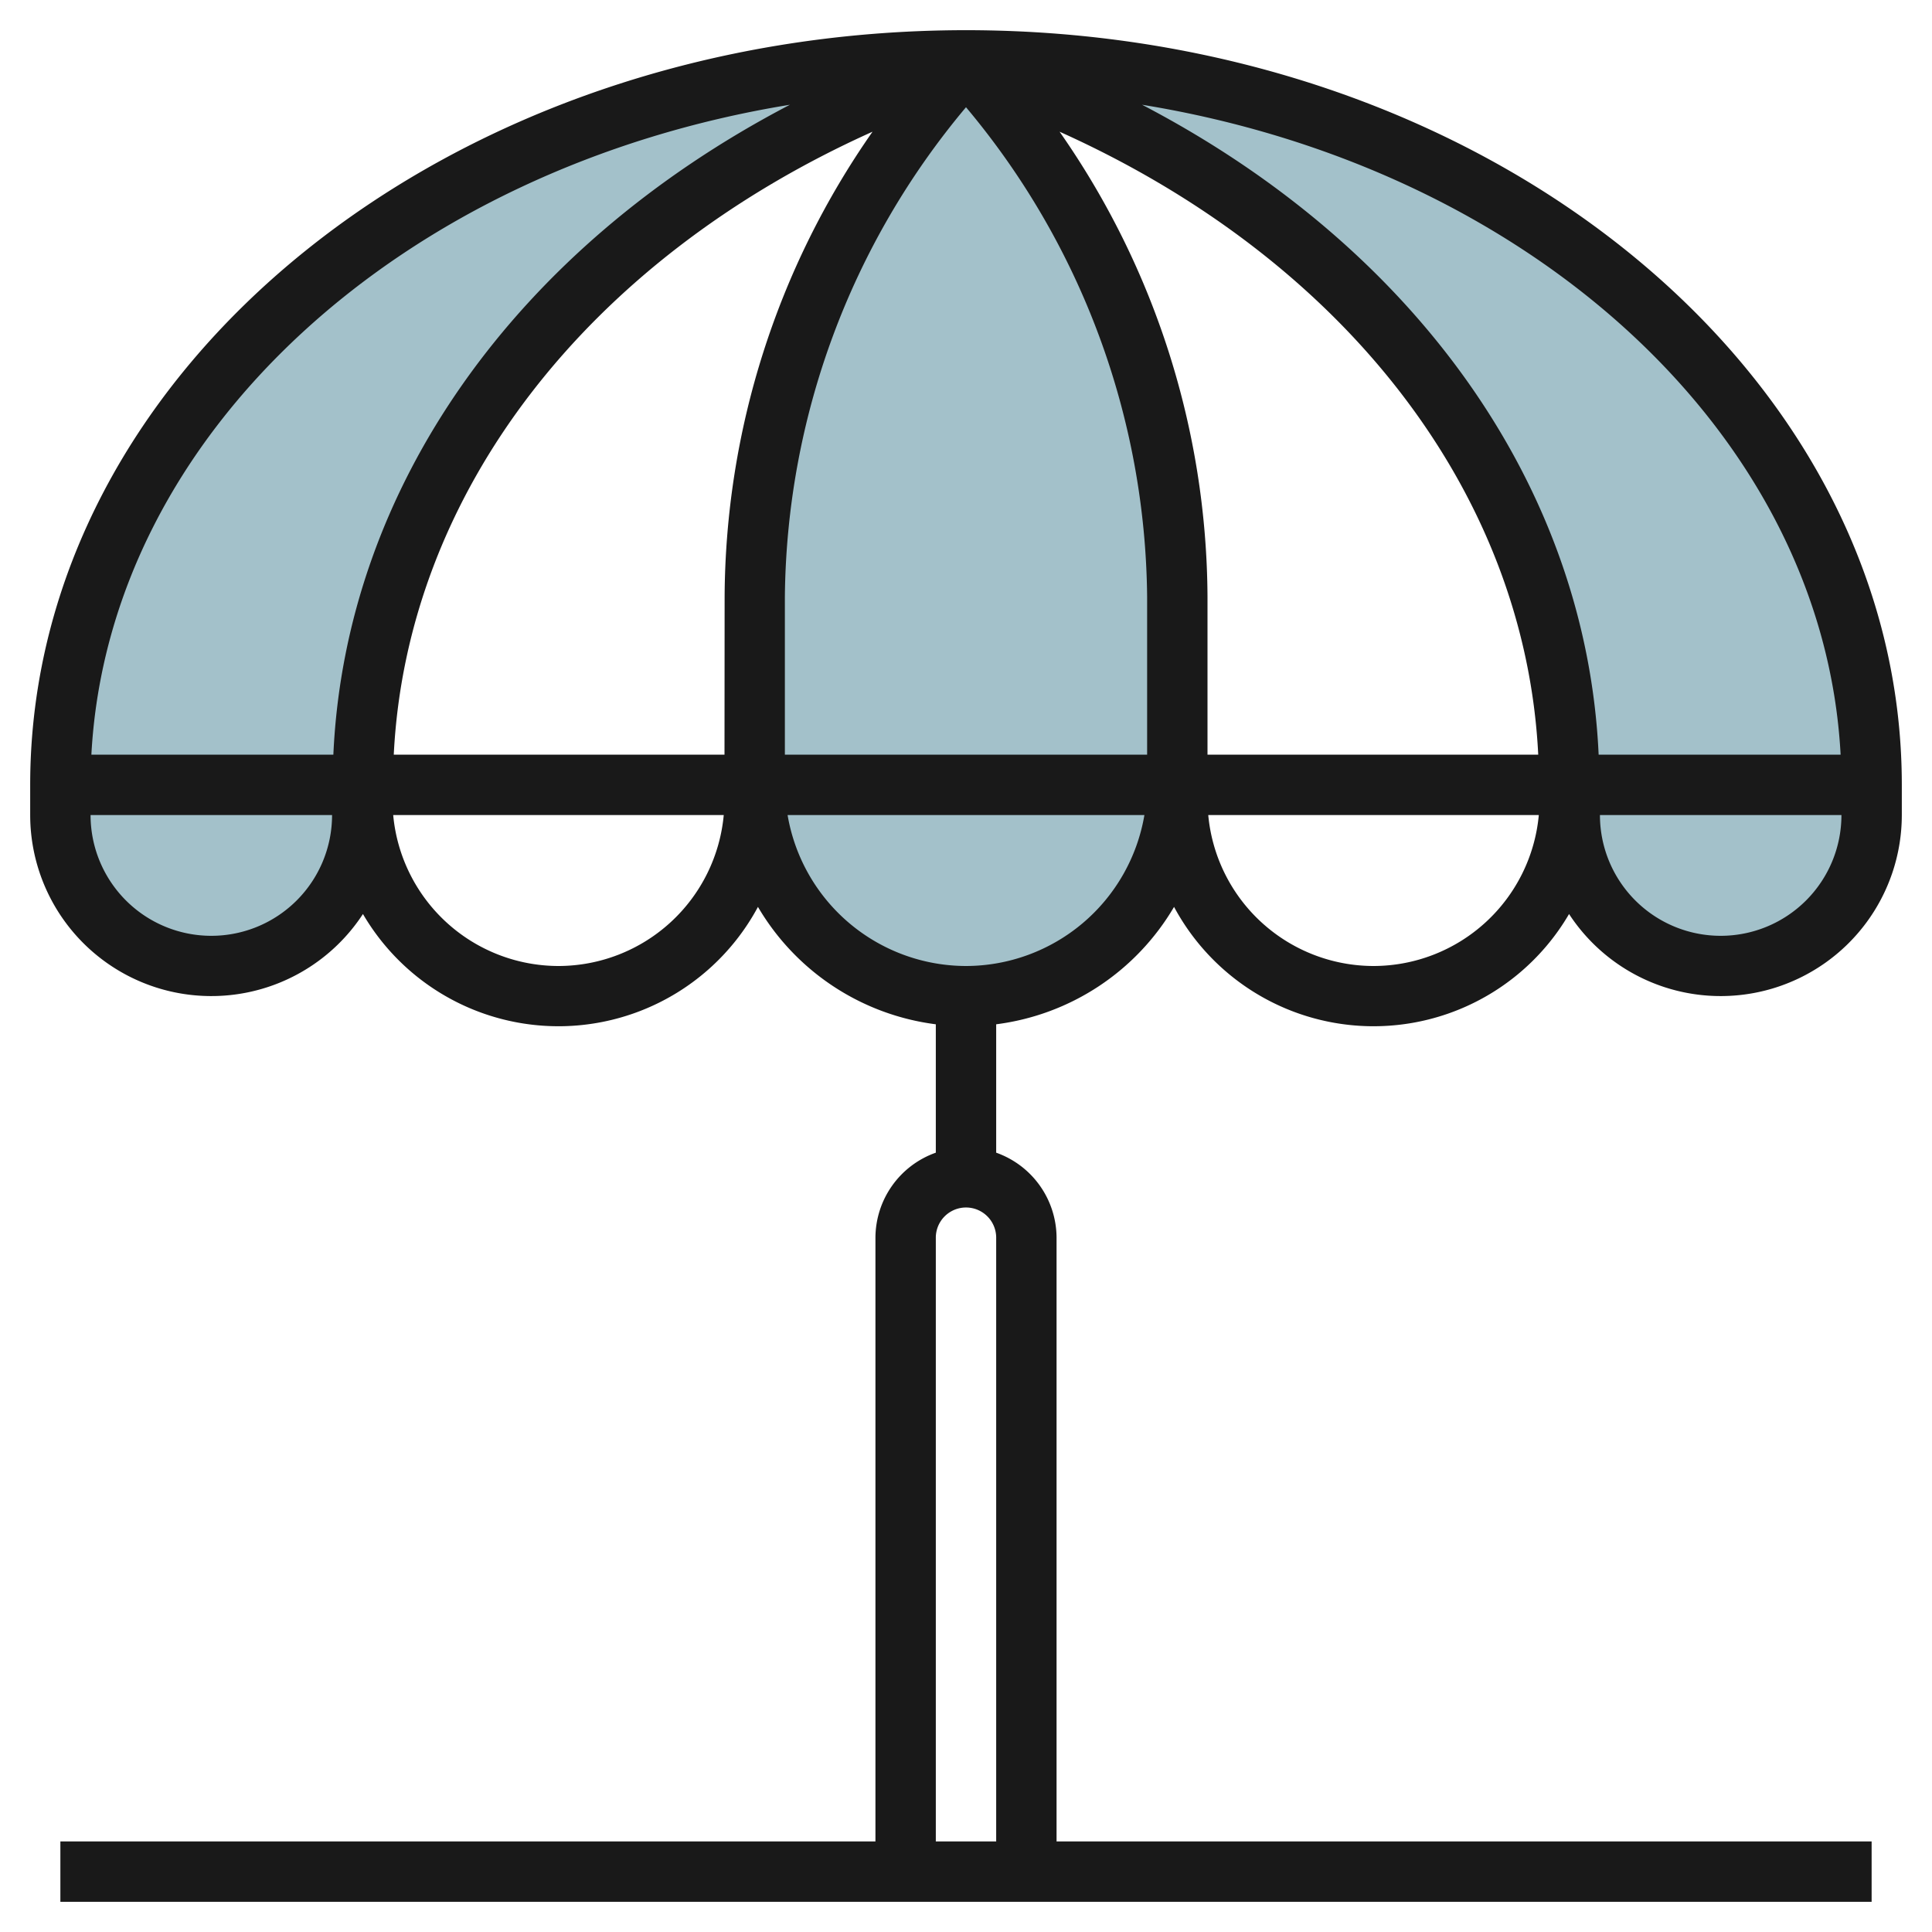
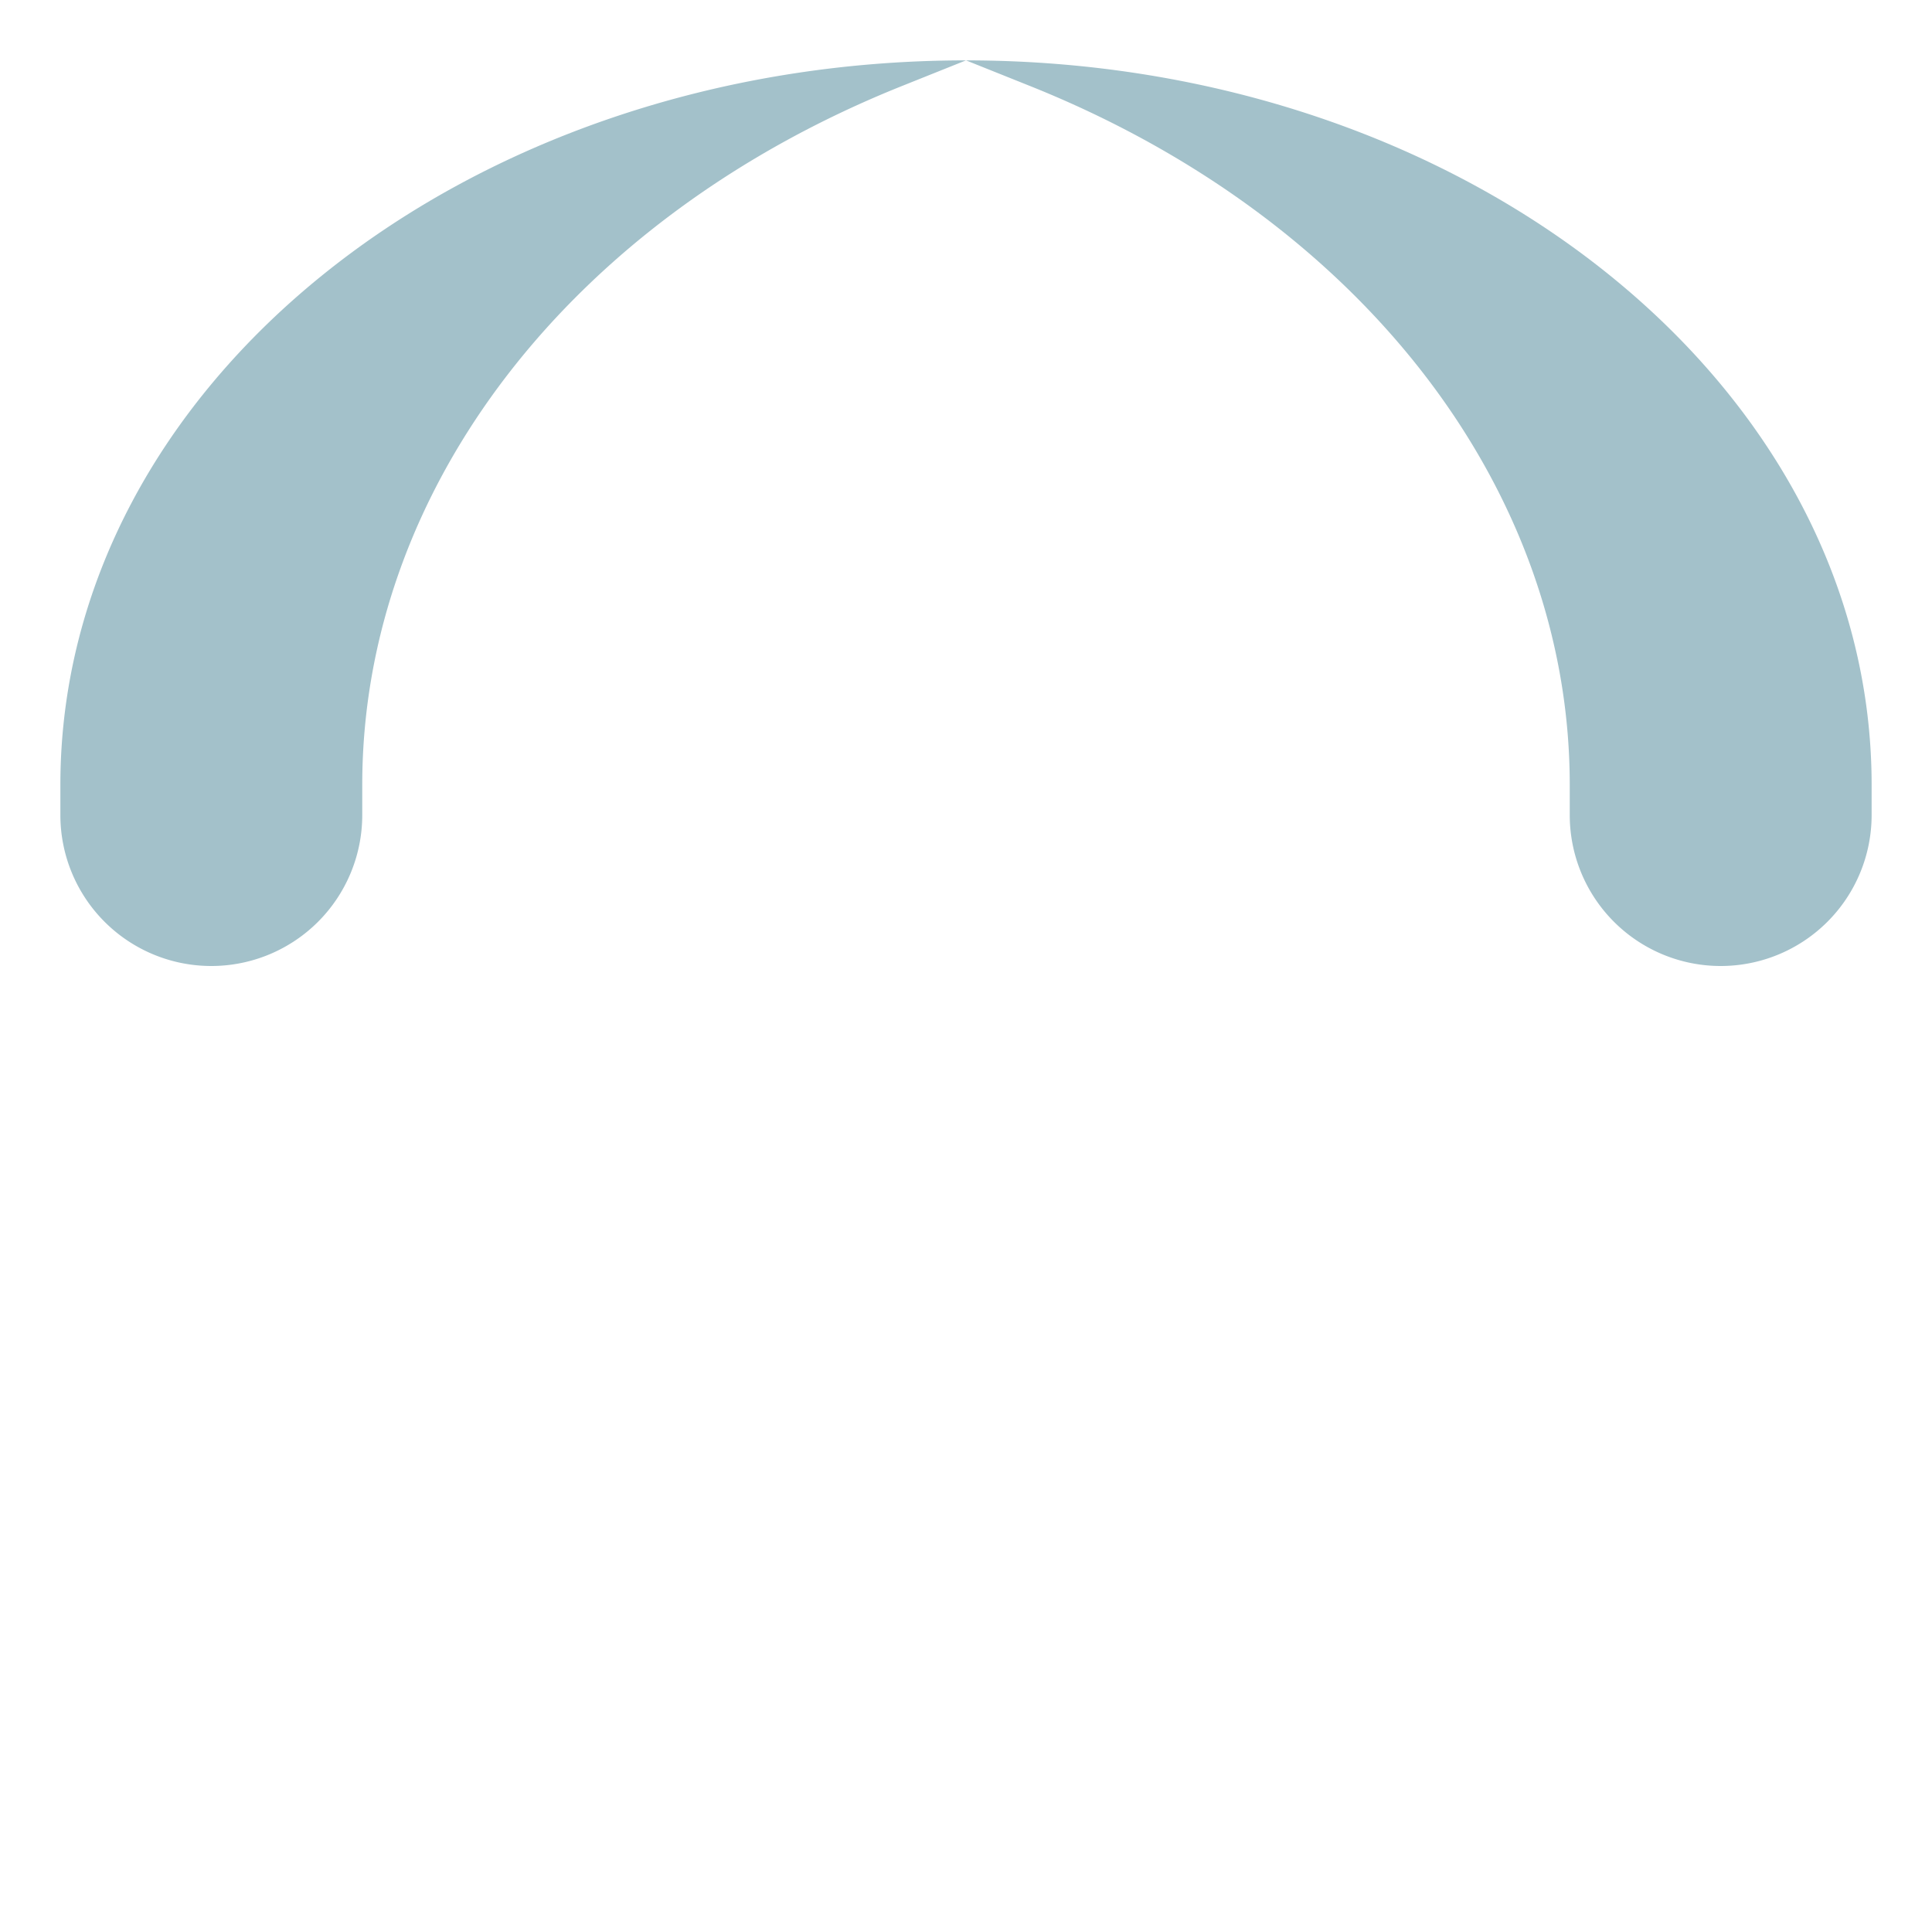
<svg xmlns="http://www.w3.org/2000/svg" id="Artboard_30" data-name="Artboard 30" viewBox="0 0 64 64" width="512" height="512">
  <path d="M12,26c0-9.806,6.925-18.77,17.889-23.155L32,2C15.431,2,2,12.745,2,26v1a5,5,0,0,0,10,0Z" style="fill:#a3c1ca" />
  <path d="M32,2l2.111.845C45.075,7.23,52,16.194,52,26v1a5,5,0,0,0,10,0V26C62,12.745,48.569,2,32,2Z" style="fill:#a3c1ca" />
-   <path d="M32,2h0a26.935,26.935,0,0,0-7,17.766V26h0a7,7,0,0,0,7,7h0a7,7,0,0,0,7-7h0V19.766A26.935,26.935,0,0,0,32,2h0" style="fill:#a3c1ca" />
-   <path d="M32,1H32C14.905,1,1,12.216,1,26v1a6,6,0,0,0,11.023,3.278,7.5,7.5,0,0,0,13.085-.236A8.008,8.008,0,0,0,31,33.931v4.253A3,3,0,0,0,29,41V61H2v2H62V61H35V41a3,3,0,0,0-2-2.816V33.931a8.008,8.008,0,0,0,5.892-3.889,7.5,7.5,0,0,0,13.085.236A6,6,0,0,0,63,27V26C63,12.216,49.1,1,32,1ZM26,25V19.766A25.578,25.578,0,0,1,32,3.552a25.578,25.578,0,0,1,6,16.214V25Zm-2,0H13.044c.429-8.64,6.383-16.38,15.86-20.637a27.092,27.092,0,0,0-4.9,15.4ZM35.1,4.363C44.573,8.62,50.527,16.36,50.956,25H40V19.766A27.092,27.092,0,0,0,35.1,4.363ZM26.167,3.47C17.075,8.214,11.441,16.163,11.043,25H3.027C3.6,14.348,13.362,5.553,26.167,3.47ZM7,31a4,4,0,0,1-4-4h8A4,4,0,0,1,7,31Zm11.5,1a5.506,5.506,0,0,1-5.475-5h10.95A5.506,5.506,0,0,1,18.5,32ZM31,61V41a1,1,0,0,1,2,0V61Zm1-29a6.006,6.006,0,0,1-5.91-5H37.91A6.006,6.006,0,0,1,32,32Zm13.5,0a5.506,5.506,0,0,1-5.475-5h10.95A5.506,5.506,0,0,1,45.5,32ZM57,31a4,4,0,0,1-4-4h8A4,4,0,0,1,57,31Zm-4.043-6c-.4-8.837-6.032-16.786-15.124-21.53C50.638,5.553,60.4,14.348,60.973,25Z" style="fill:#191919" />
</svg>